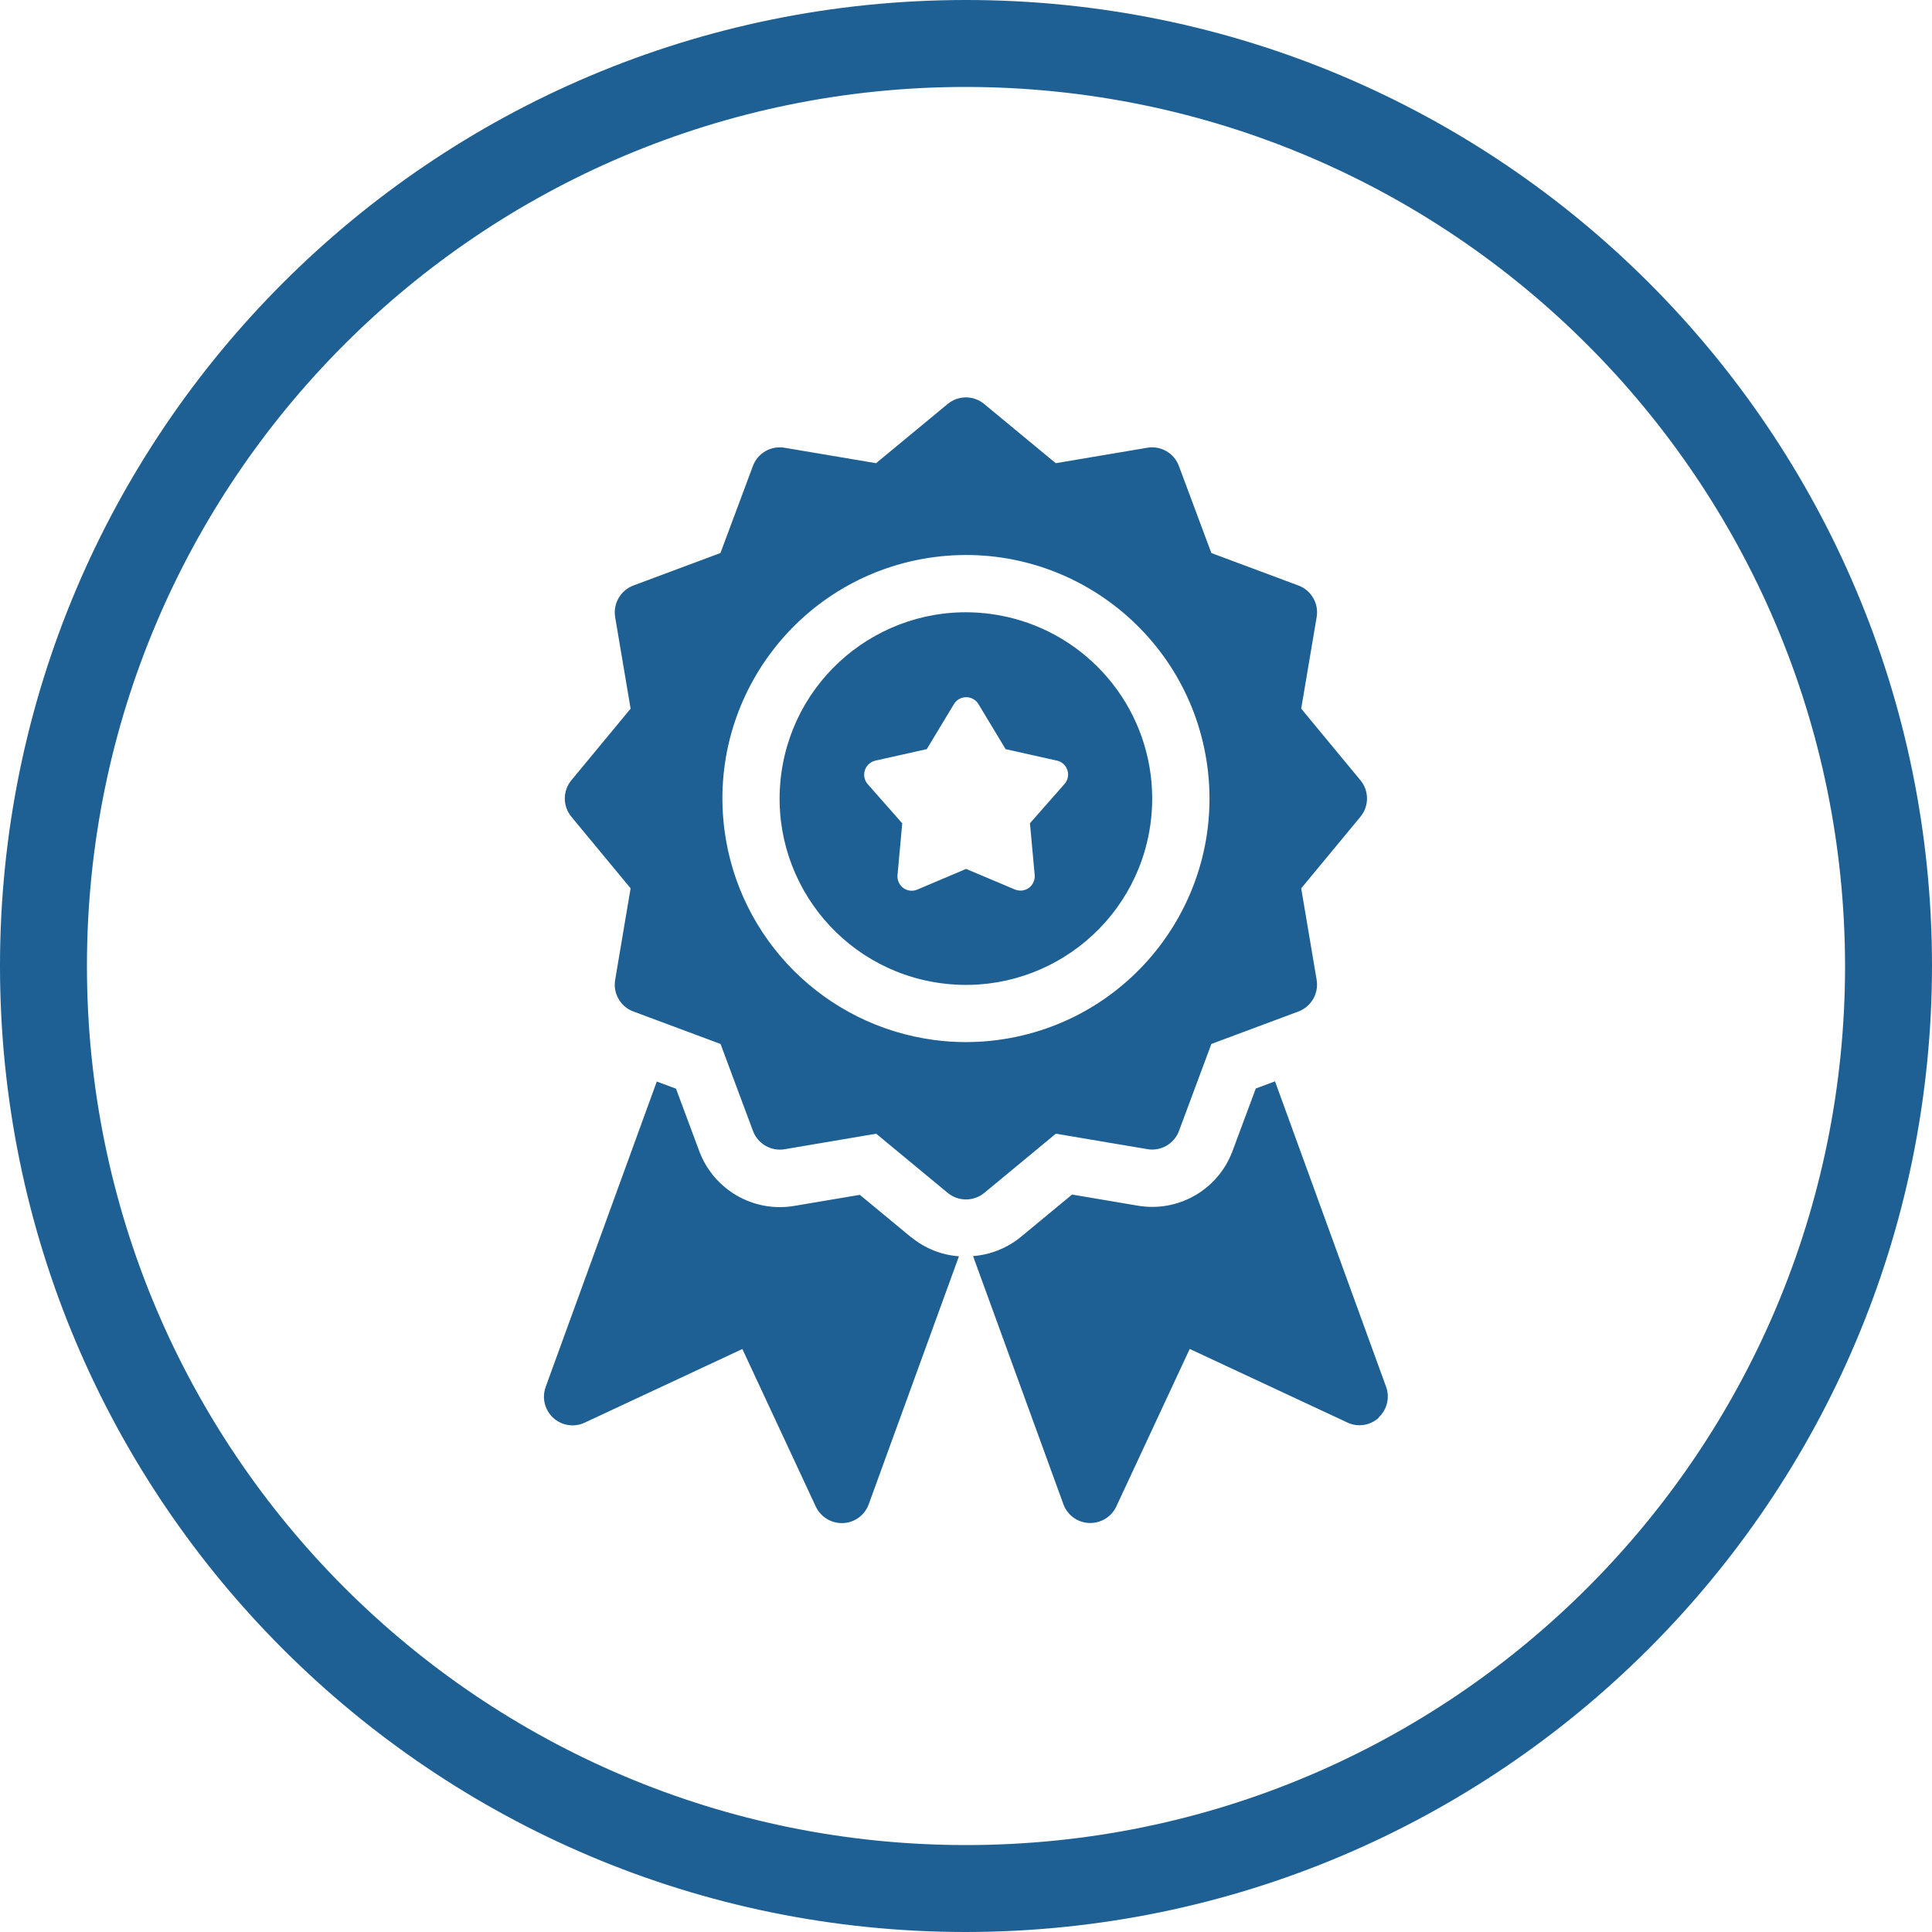
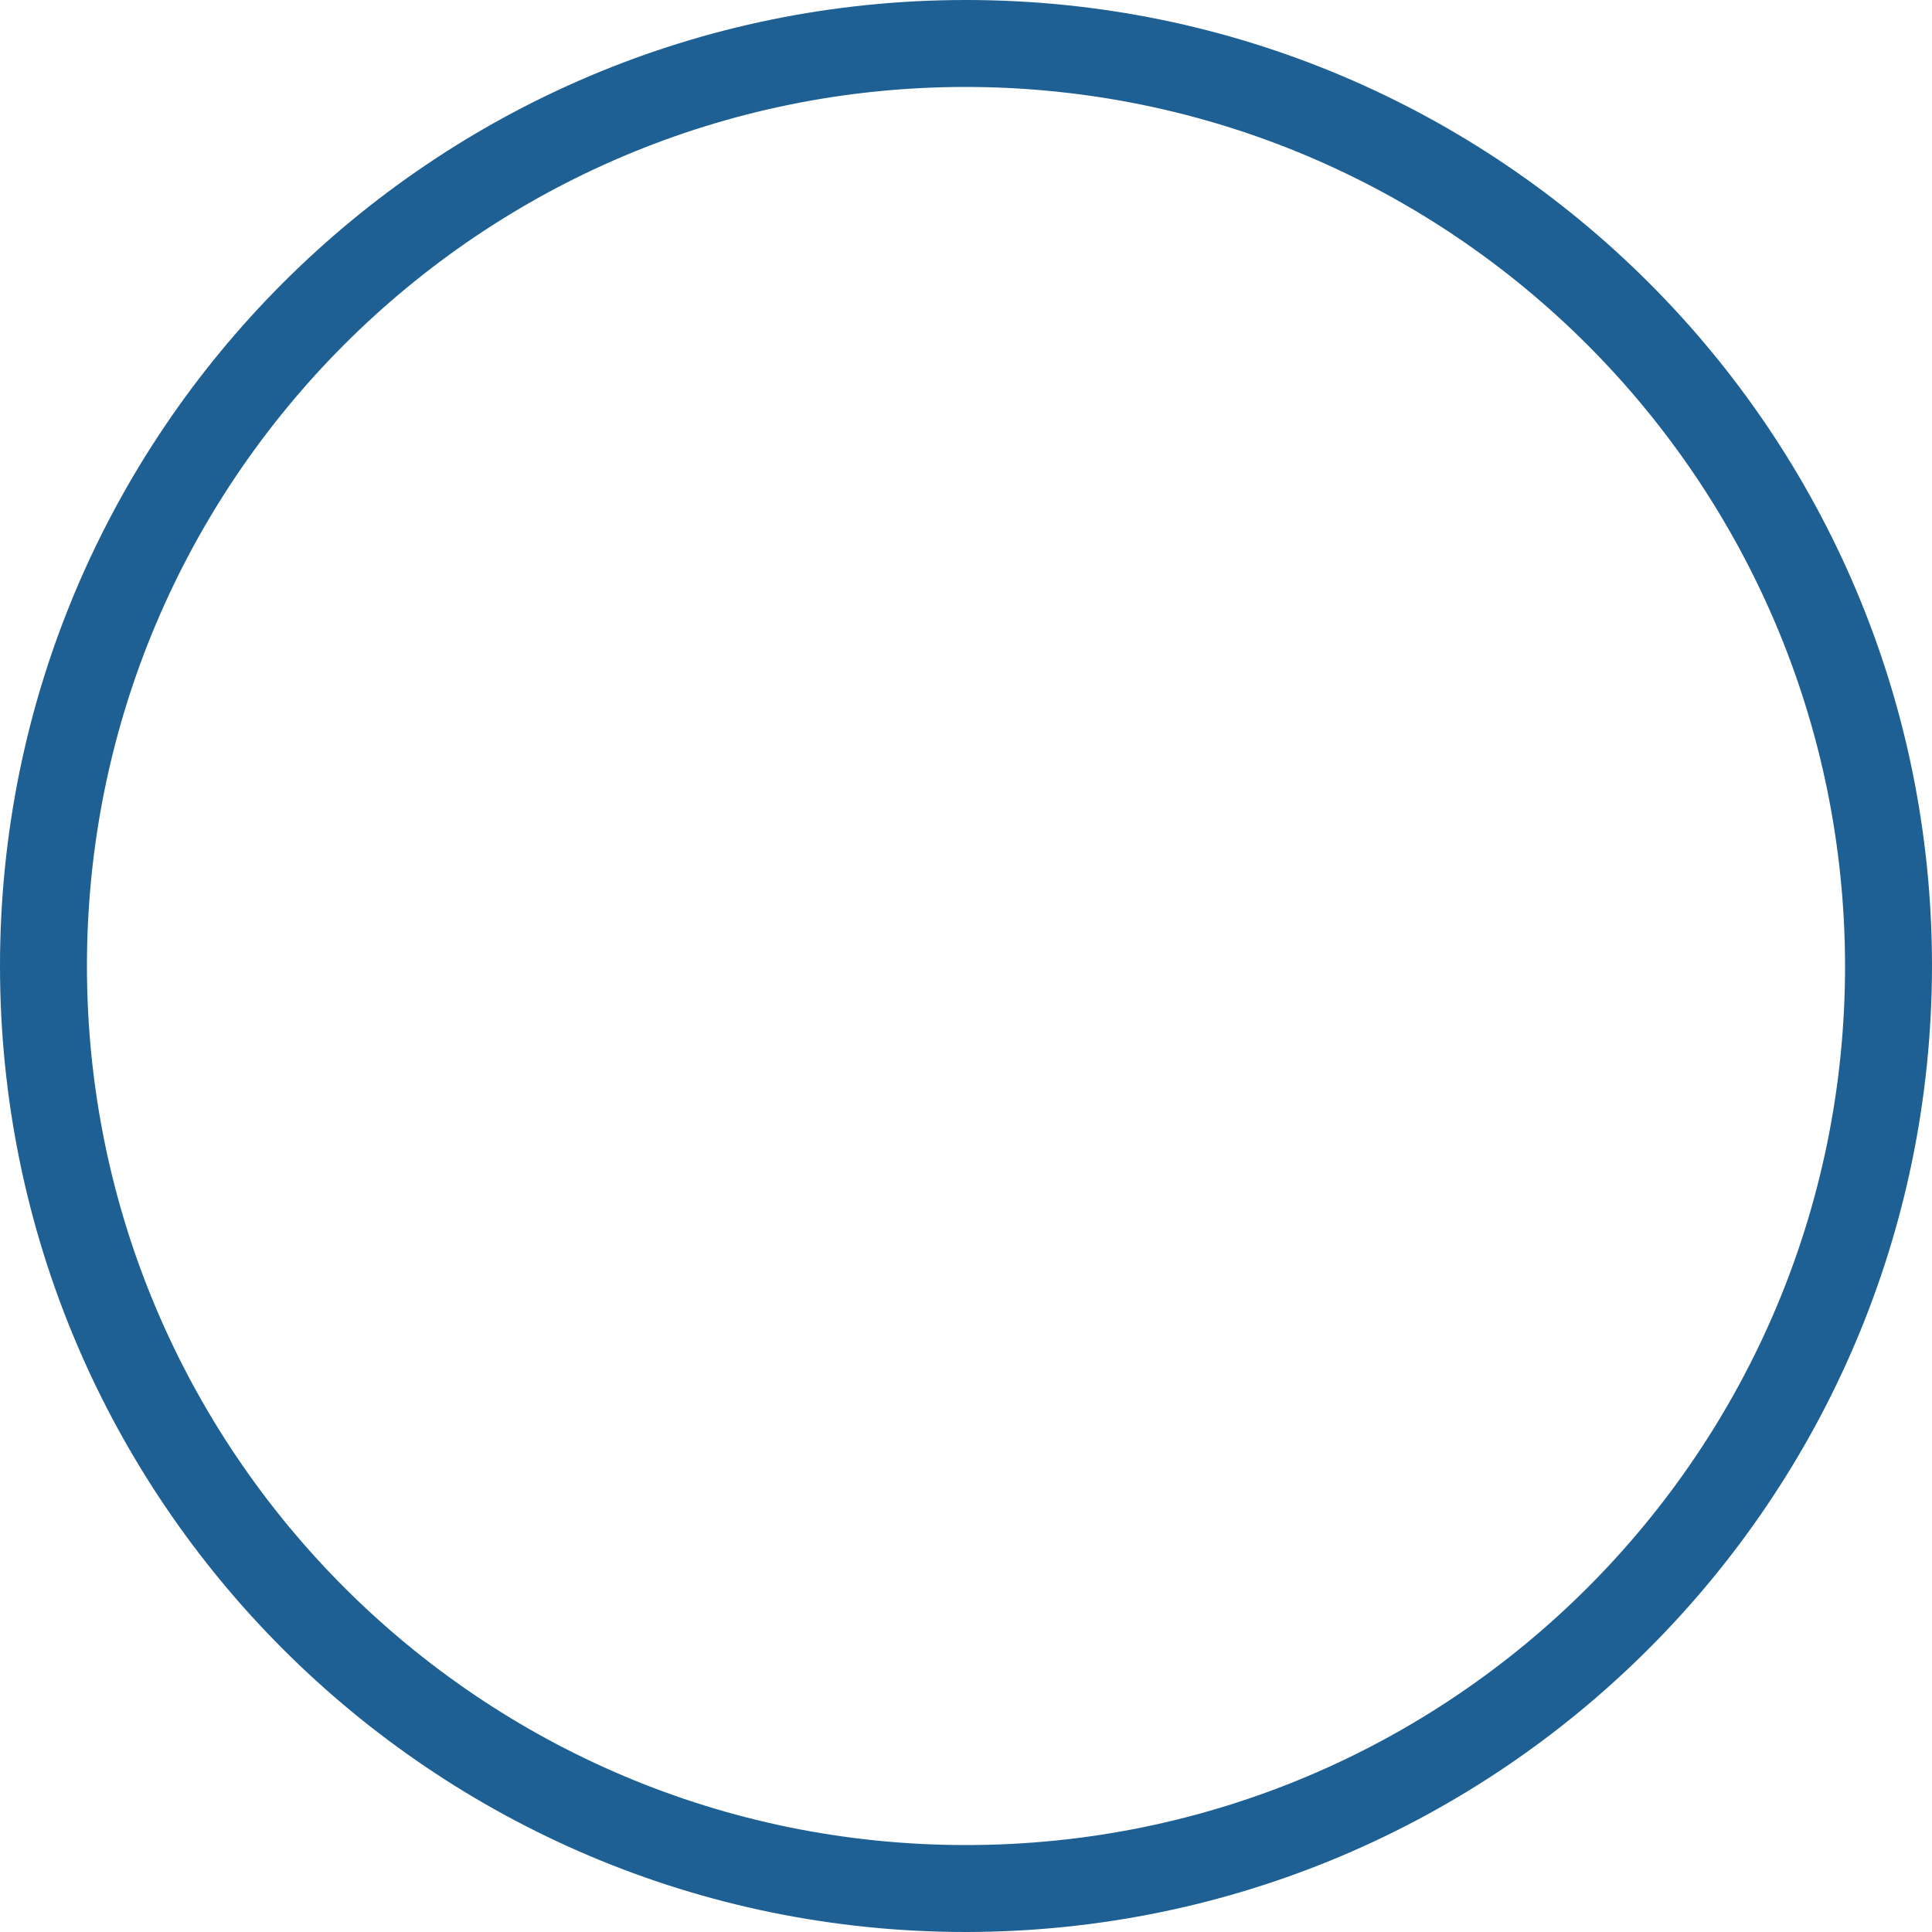
<svg xmlns="http://www.w3.org/2000/svg" id="Layer_1" data-name="Layer 1" viewBox="0 0 200 200">
  <defs>
    <style>
      .cls-1 {
        fill: #1e6093;
        stroke-width: 0px;
      }
    </style>
  </defs>
  <g id="Group_43" data-name="Group 43">
    <g id="Group_13" data-name="Group 13">
-       <path id="Path_26" data-name="Path 26" class="cls-1" d="M94.34,128.08c1.4,1.15,3.12,1.84,4.93,1.97l-9.34,25.67c-.41,1.13-1.46,1.9-2.66,1.95h-.13c-1.15,0-2.2-.67-2.69-1.71l-7.6-16.31-16.32,7.62c-1.48.7-3.25.06-3.94-1.42-.34-.72-.37-1.54-.1-2.28l11.5-31.61,1.99.74,2.41,6.47c1.49,3.99,5.6,6.37,9.8,5.67l6.82-1.15,5.32,4.4ZM142.73,146.76c-.88.81-2.17,1.01-3.25.5l-16.32-7.62-7.6,16.31c-.49,1.04-1.53,1.71-2.69,1.71-.04,0-.08,0-.13,0-1.2-.05-2.25-.82-2.66-1.95l-9.35-25.68c1.81-.14,3.53-.83,4.93-1.97l5.32-4.4,6.8,1.15c4.21.72,8.33-1.66,9.81-5.66l2.41-6.47,1.99-.74,11.49,31.6c.42,1.12.11,2.39-.77,3.2h0ZM75,85.95c-1.81-13.8,7.91-26.46,21.71-28.28,13.8-1.81,26.46,7.91,28.28,21.71,1.81,13.8-7.91,26.46-21.71,28.28-2.18.29-4.39.29-6.57,0-11.31-1.5-20.22-10.4-21.71-21.71M109.3,117.36l9.48,1.6c1.4.24,2.78-.56,3.27-1.89l3.35-9,9.01-3.36c1.33-.5,2.12-1.87,1.89-3.27l-1.6-9.48,6.13-7.41c.91-1.1.91-2.68,0-3.78l-6.13-7.41,1.6-9.48c.24-1.4-.56-2.78-1.89-3.27l-9.01-3.36-3.36-9.01c-.49-1.33-1.87-2.13-3.27-1.89l-9.48,1.6-7.41-6.13c-1.1-.91-2.68-.91-3.78,0l-7.41,6.13-9.48-1.6c-1.4-.24-2.78.56-3.27,1.89l-3.36,9.01-9.01,3.36c-1.33.5-2.12,1.87-1.89,3.27l1.6,9.48-6.13,7.41c-.91,1.1-.91,2.68,0,3.78l6.13,7.41-1.6,9.48c-.24,1.4.56,2.78,1.89,3.27l9.02,3.36,3.36,9.01c.5,1.33,1.87,2.12,3.27,1.89l9.48-1.61,7.41,6.13c1.1.9,2.68.9,3.78,0l7.41-6.13ZM110.19,81.17l-3.57,4.05.49,5.36c.07.82-.53,1.54-1.34,1.61-.24.02-.49-.02-.71-.11l-5.05-2.13-5.05,2.14c-.75.32-1.62-.03-1.94-.79-.1-.23-.13-.47-.11-.71l.49-5.36-3.57-4.05c-.54-.61-.49-1.55.13-2.1.19-.17.41-.28.66-.34l5.32-1.19,2.81-4.66c.42-.7,1.34-.93,2.04-.5.21.12.38.3.5.5l2.81,4.66,5.32,1.19c.8.18,1.29.98,1.11,1.77-.05.24-.17.46-.33.64ZM102.51,63.55c-10.56-1.39-20.25,6.04-21.64,16.6-1.39,10.56,6.04,20.25,16.6,21.64,10.56,1.39,20.25-6.04,21.64-16.6.22-1.67.22-3.36,0-5.04-1.14-8.65-7.95-15.46-16.6-16.6" />
      <path id="Path_27" data-name="Path 27" class="cls-1" d="M100,200C44.77,200,0,155.23,0,100S44.77,0,100,0s100,44.77,100,100c-.06,55.2-44.8,99.94-100,100M100,9C49.74,9,9,49.74,9,100s40.74,91,91,91,91-40.74,91-91h0c-.06-50.23-40.76-90.94-91-91" />
    </g>
  </g>
</svg>